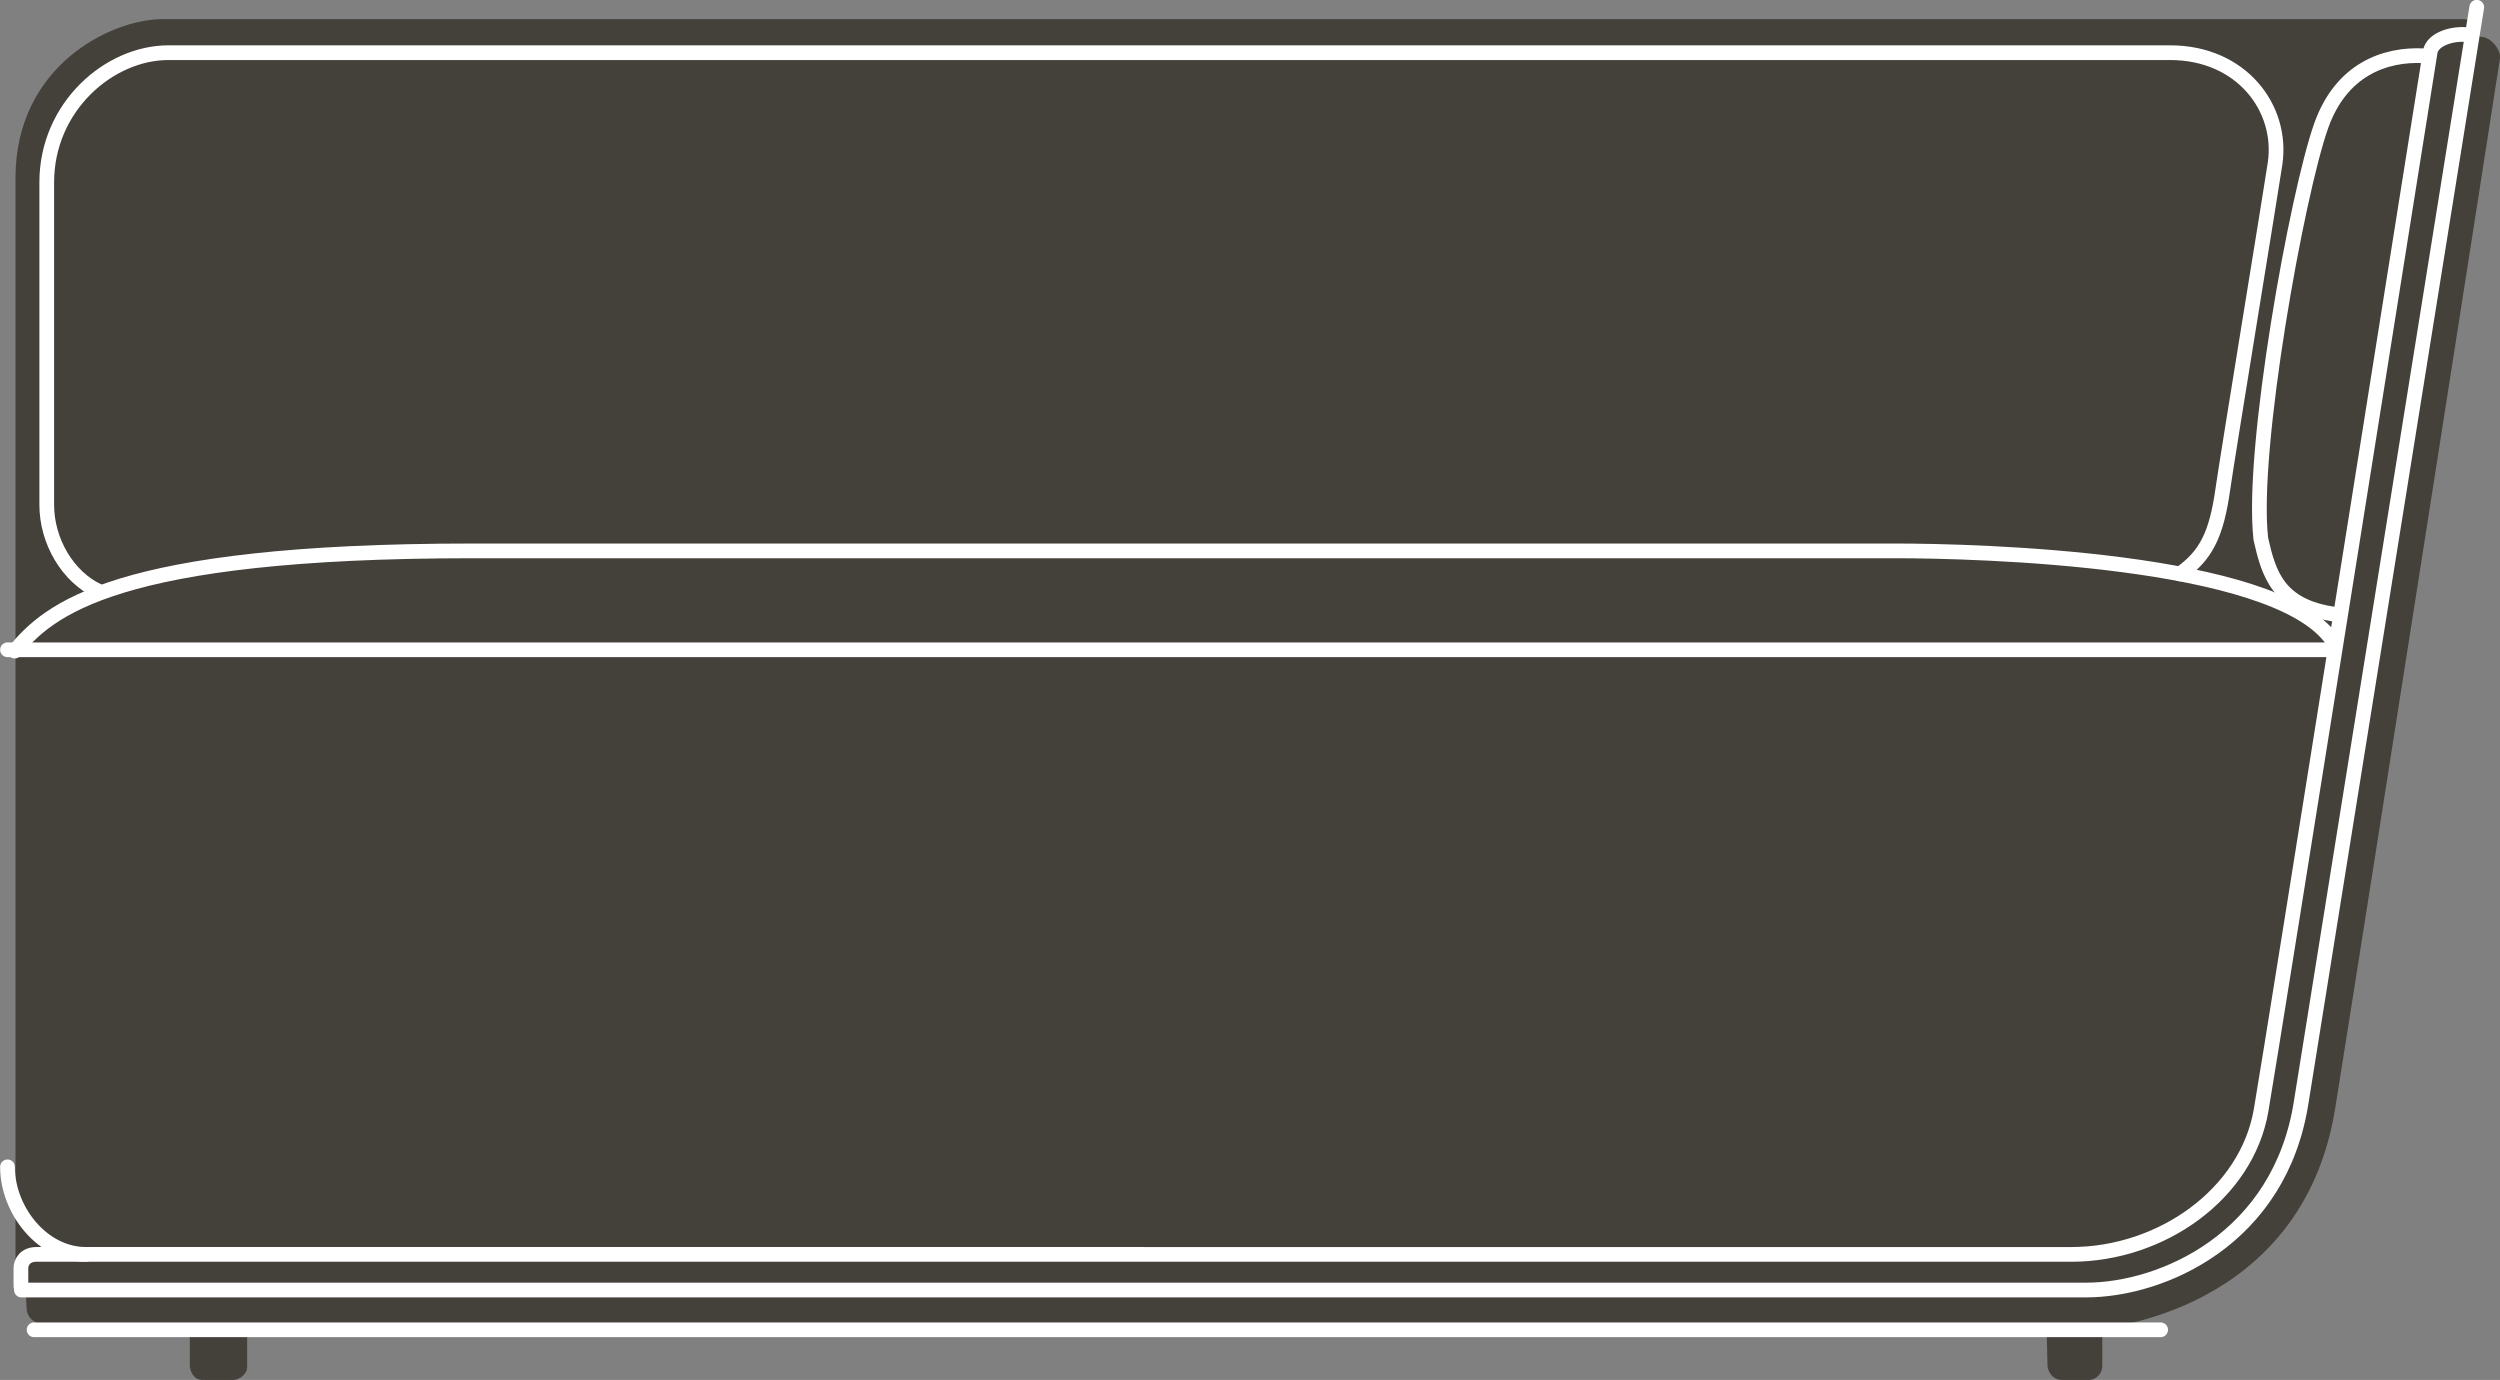
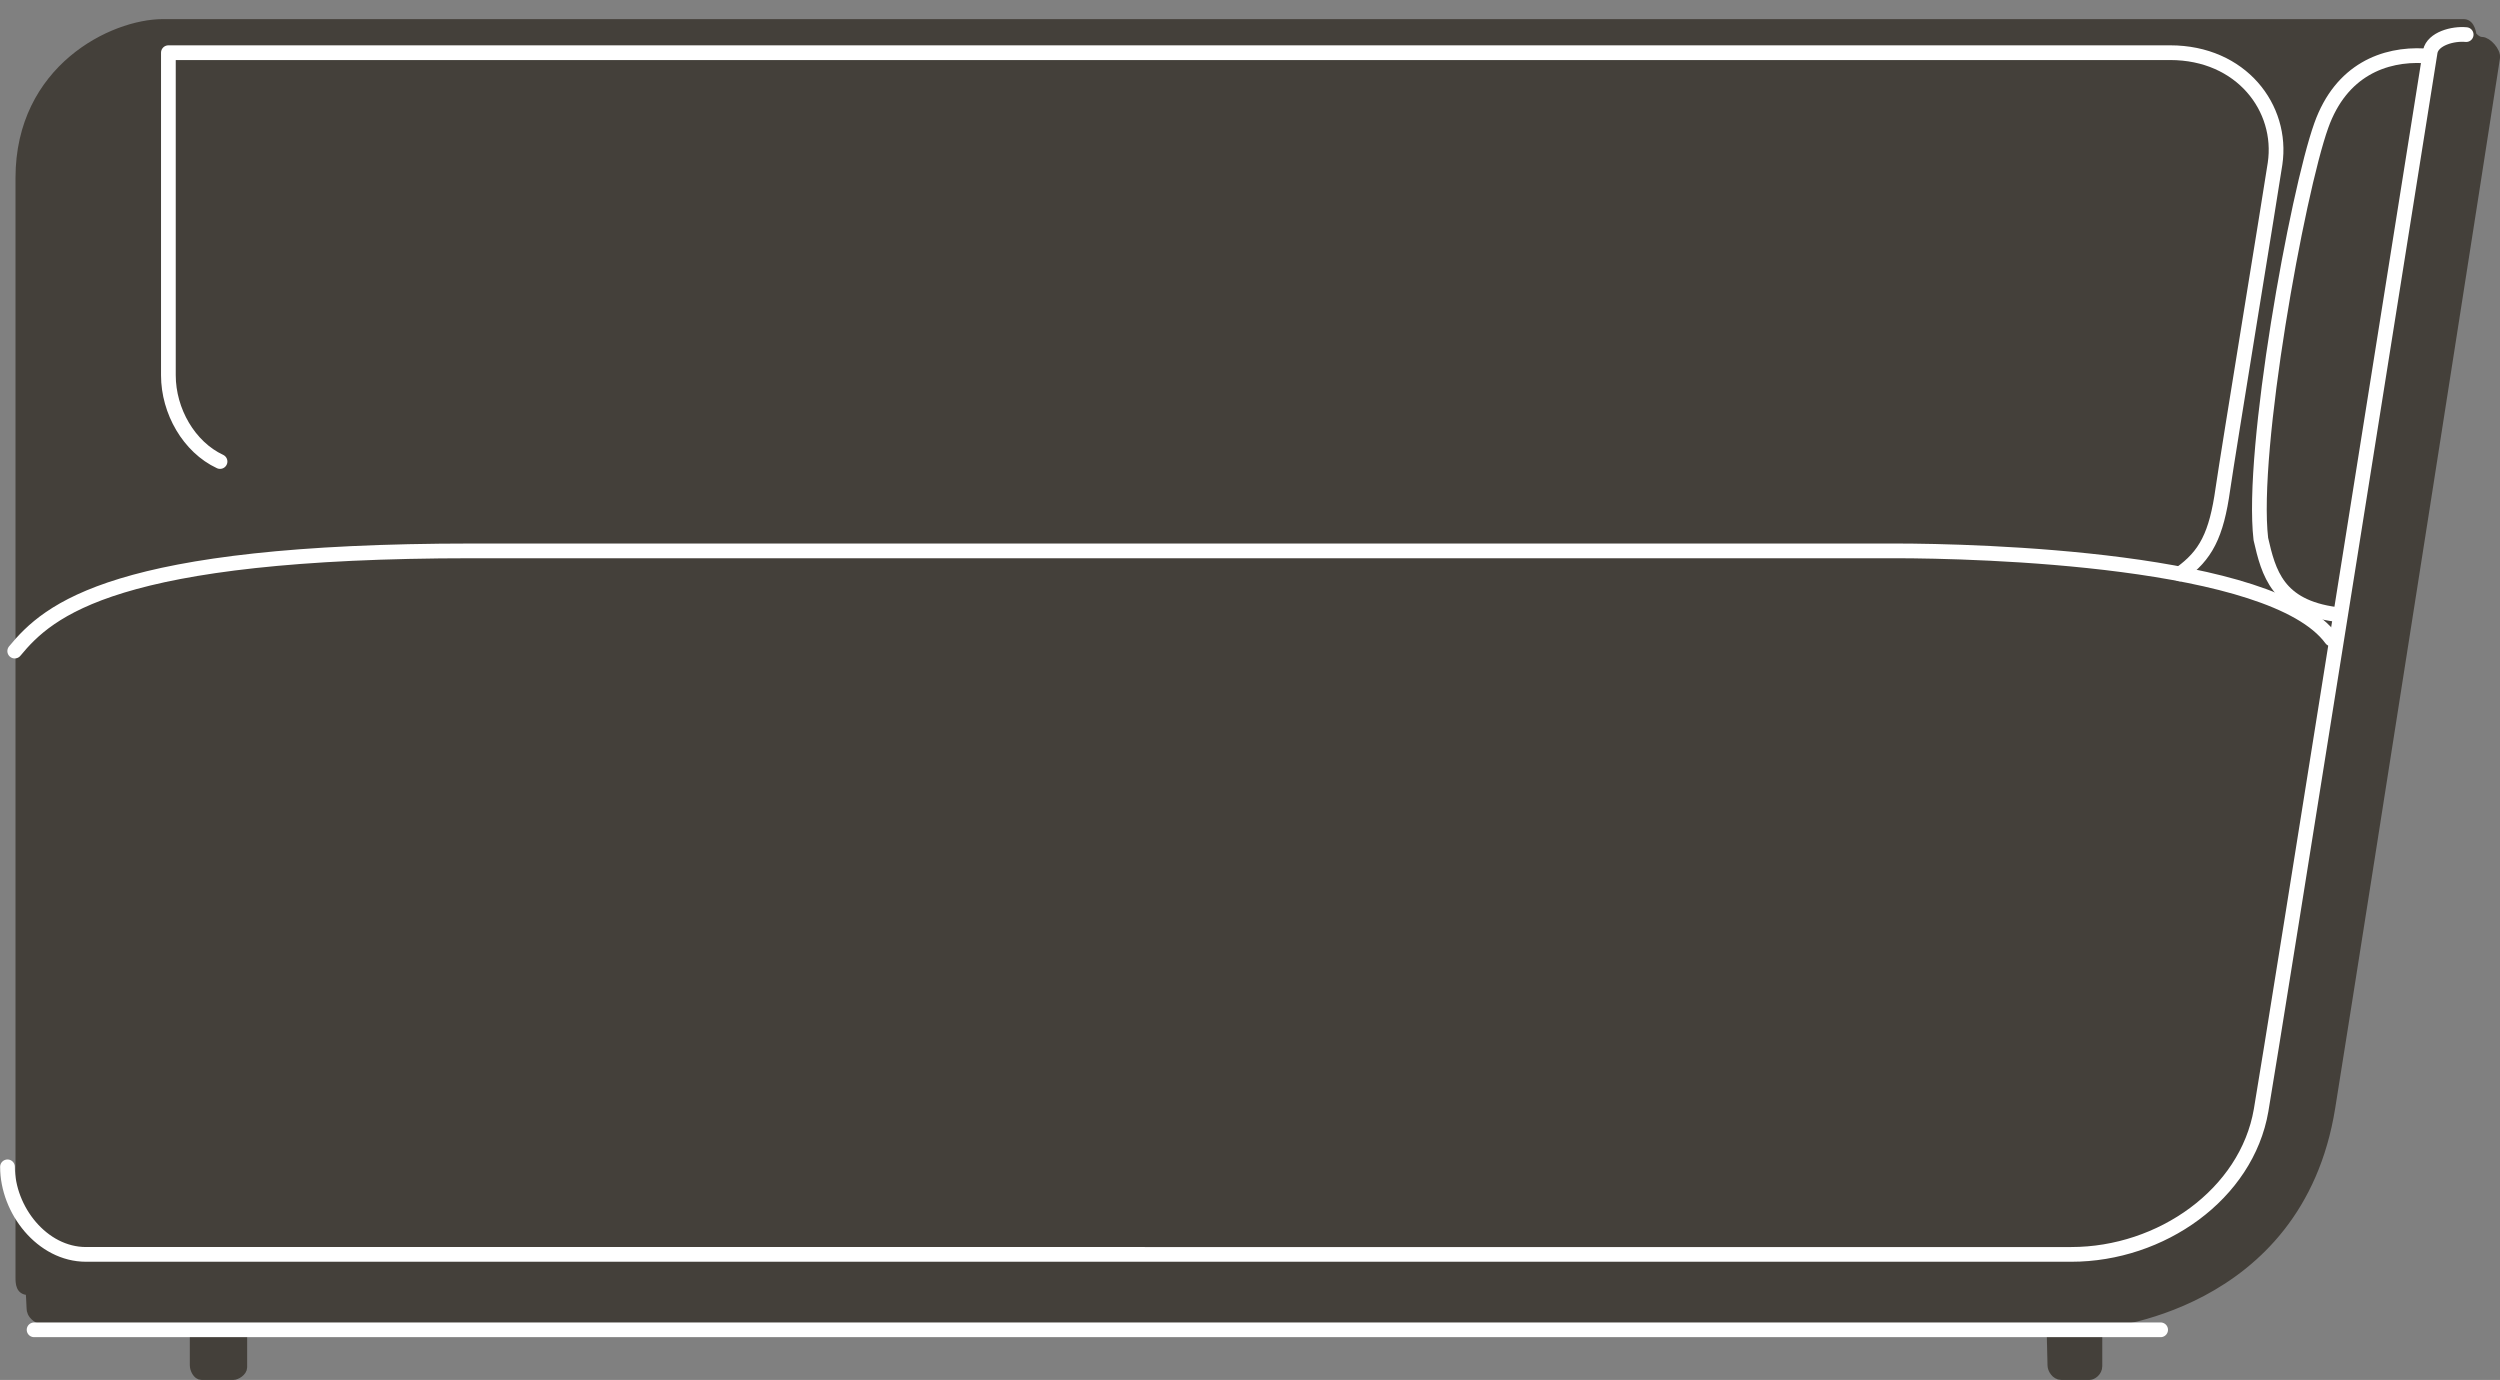
<svg xmlns="http://www.w3.org/2000/svg" id="Artwork" viewBox="51.54 73.22 96.8 53.43">
  <rect x="51.54" y="73.22" width="96.8" height="53.43" fill="#808080" stroke="none" />
  <defs>
    <style>
      .cls-1 {
        fill: #44403a;
        stroke: #44403a;
        stroke-width: .34px;
      }

      .cls-1, .cls-2 {
        stroke-linecap: round;
        stroke-linejoin: round;
      }

      .cls-2 {
        fill: none;
        stroke: #fff;
        stroke-width: .57px;
      }
    </style>
  </defs>
  <path class="cls-1" d="m52.7,123.18s.04.57.04.71.11.57,1.21.57h5.11v1.63c0,.14.11.39.28.39h1.24c.11,0,.36-.14.36-.32v-1.74h70.01s.04,1.53.04,1.67.14.39.36.39h1.1c.11,0,.32-.14.32-.36v-1.63s7.76-.53,9.02-8.38c1.3-8.1,6.35-40.4,6.38-40.65.04-.25-.32-.64-.53-.64s-.38-.23-.38-.23c0,0-.04-.46-.32-.46H57.85c-1.94,0-5.54,1.75-5.54,5.98v42.55c0,.25,0,.57.39.53Z" />
  <path class="cls-2" d="m147.03,74.56c-.52-.05-1.28.16-1.39.65,0,0-6.13,38.59-6.55,41-.56,3.25-3.87,5.58-7.35,5.58H54.87c-1.7,0-3.04-1.72-3.04-3.39" />
-   <path class="cls-2" d="m54.87,121.79h-1.92c-.45,0-.6.32-.6.53v.7" />
-   <path class="cls-2" d="m147.44,73.5l-6.79,42.35c-.81,5.35-5.4,7.32-8.34,7.32H52.37" />
  <path class="cls-2" d="m145.4,75.38c-1.53-.08-3.21.54-3.98,2.7-.93,2.6-2.74,12.58-2.34,16.01.3,1.31.64,2.62,2.91,2.92" />
-   <path class="cls-2" d="m135.95,95.44c1-.71,1.41-1.5,1.66-3.29.2-1.39,1.88-11.64,2.02-12.59.32-2.16-1.31-4.3-4.06-4.3H58.06c-2.29,0-4.71,2.09-4.71,5.02v12.49c0,1.39.8,2.78,2,3.34" />
+   <path class="cls-2" d="m135.95,95.44c1-.71,1.41-1.5,1.66-3.29.2-1.39,1.88-11.64,2.02-12.59.32-2.16-1.31-4.3-4.06-4.3H58.06v12.49c0,1.39.8,2.78,2,3.34" />
  <path class="cls-2" d="m52.11,98.43c1.31-1.59,3.86-3.88,17.72-3.88h55.07c3.23,0,14.64.3,16.91,3.41" />
-   <line class="cls-2" x1="51.83" y1="98.38" x2="141.75" y2="98.38" />
  <line class="cls-2" x1="52.86" y1="124.71" x2="135.2" y2="124.71" />
</svg>